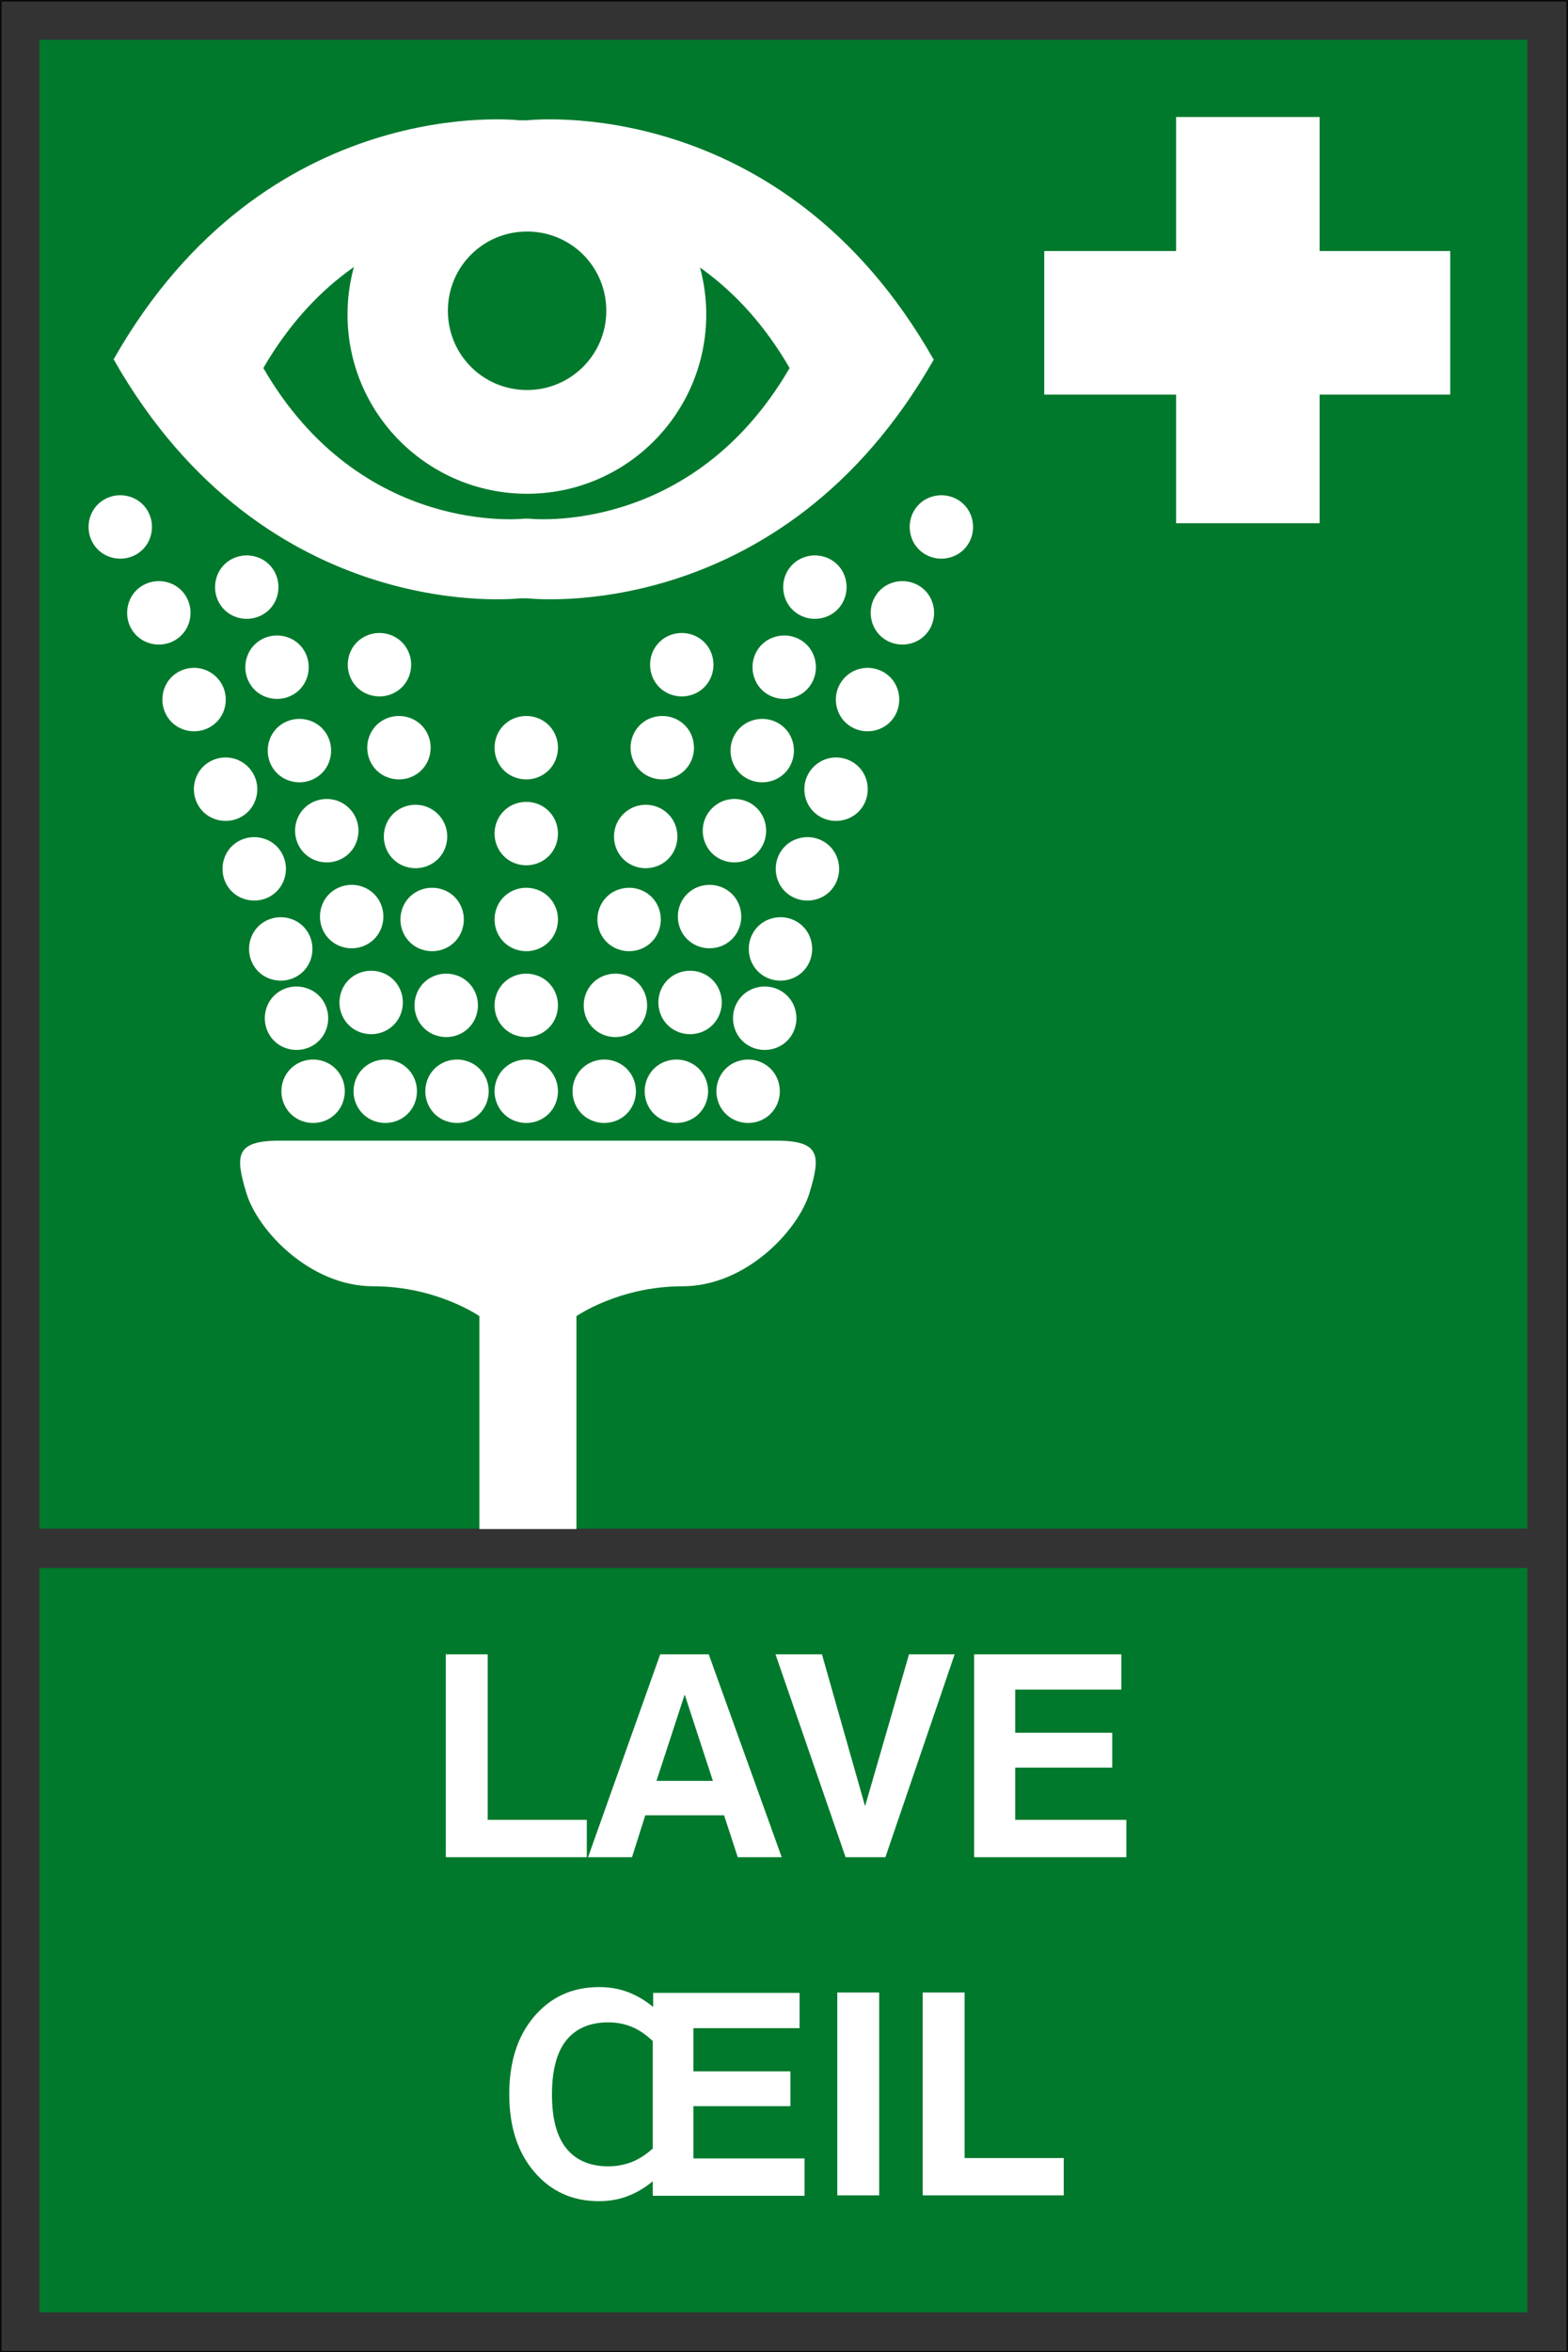
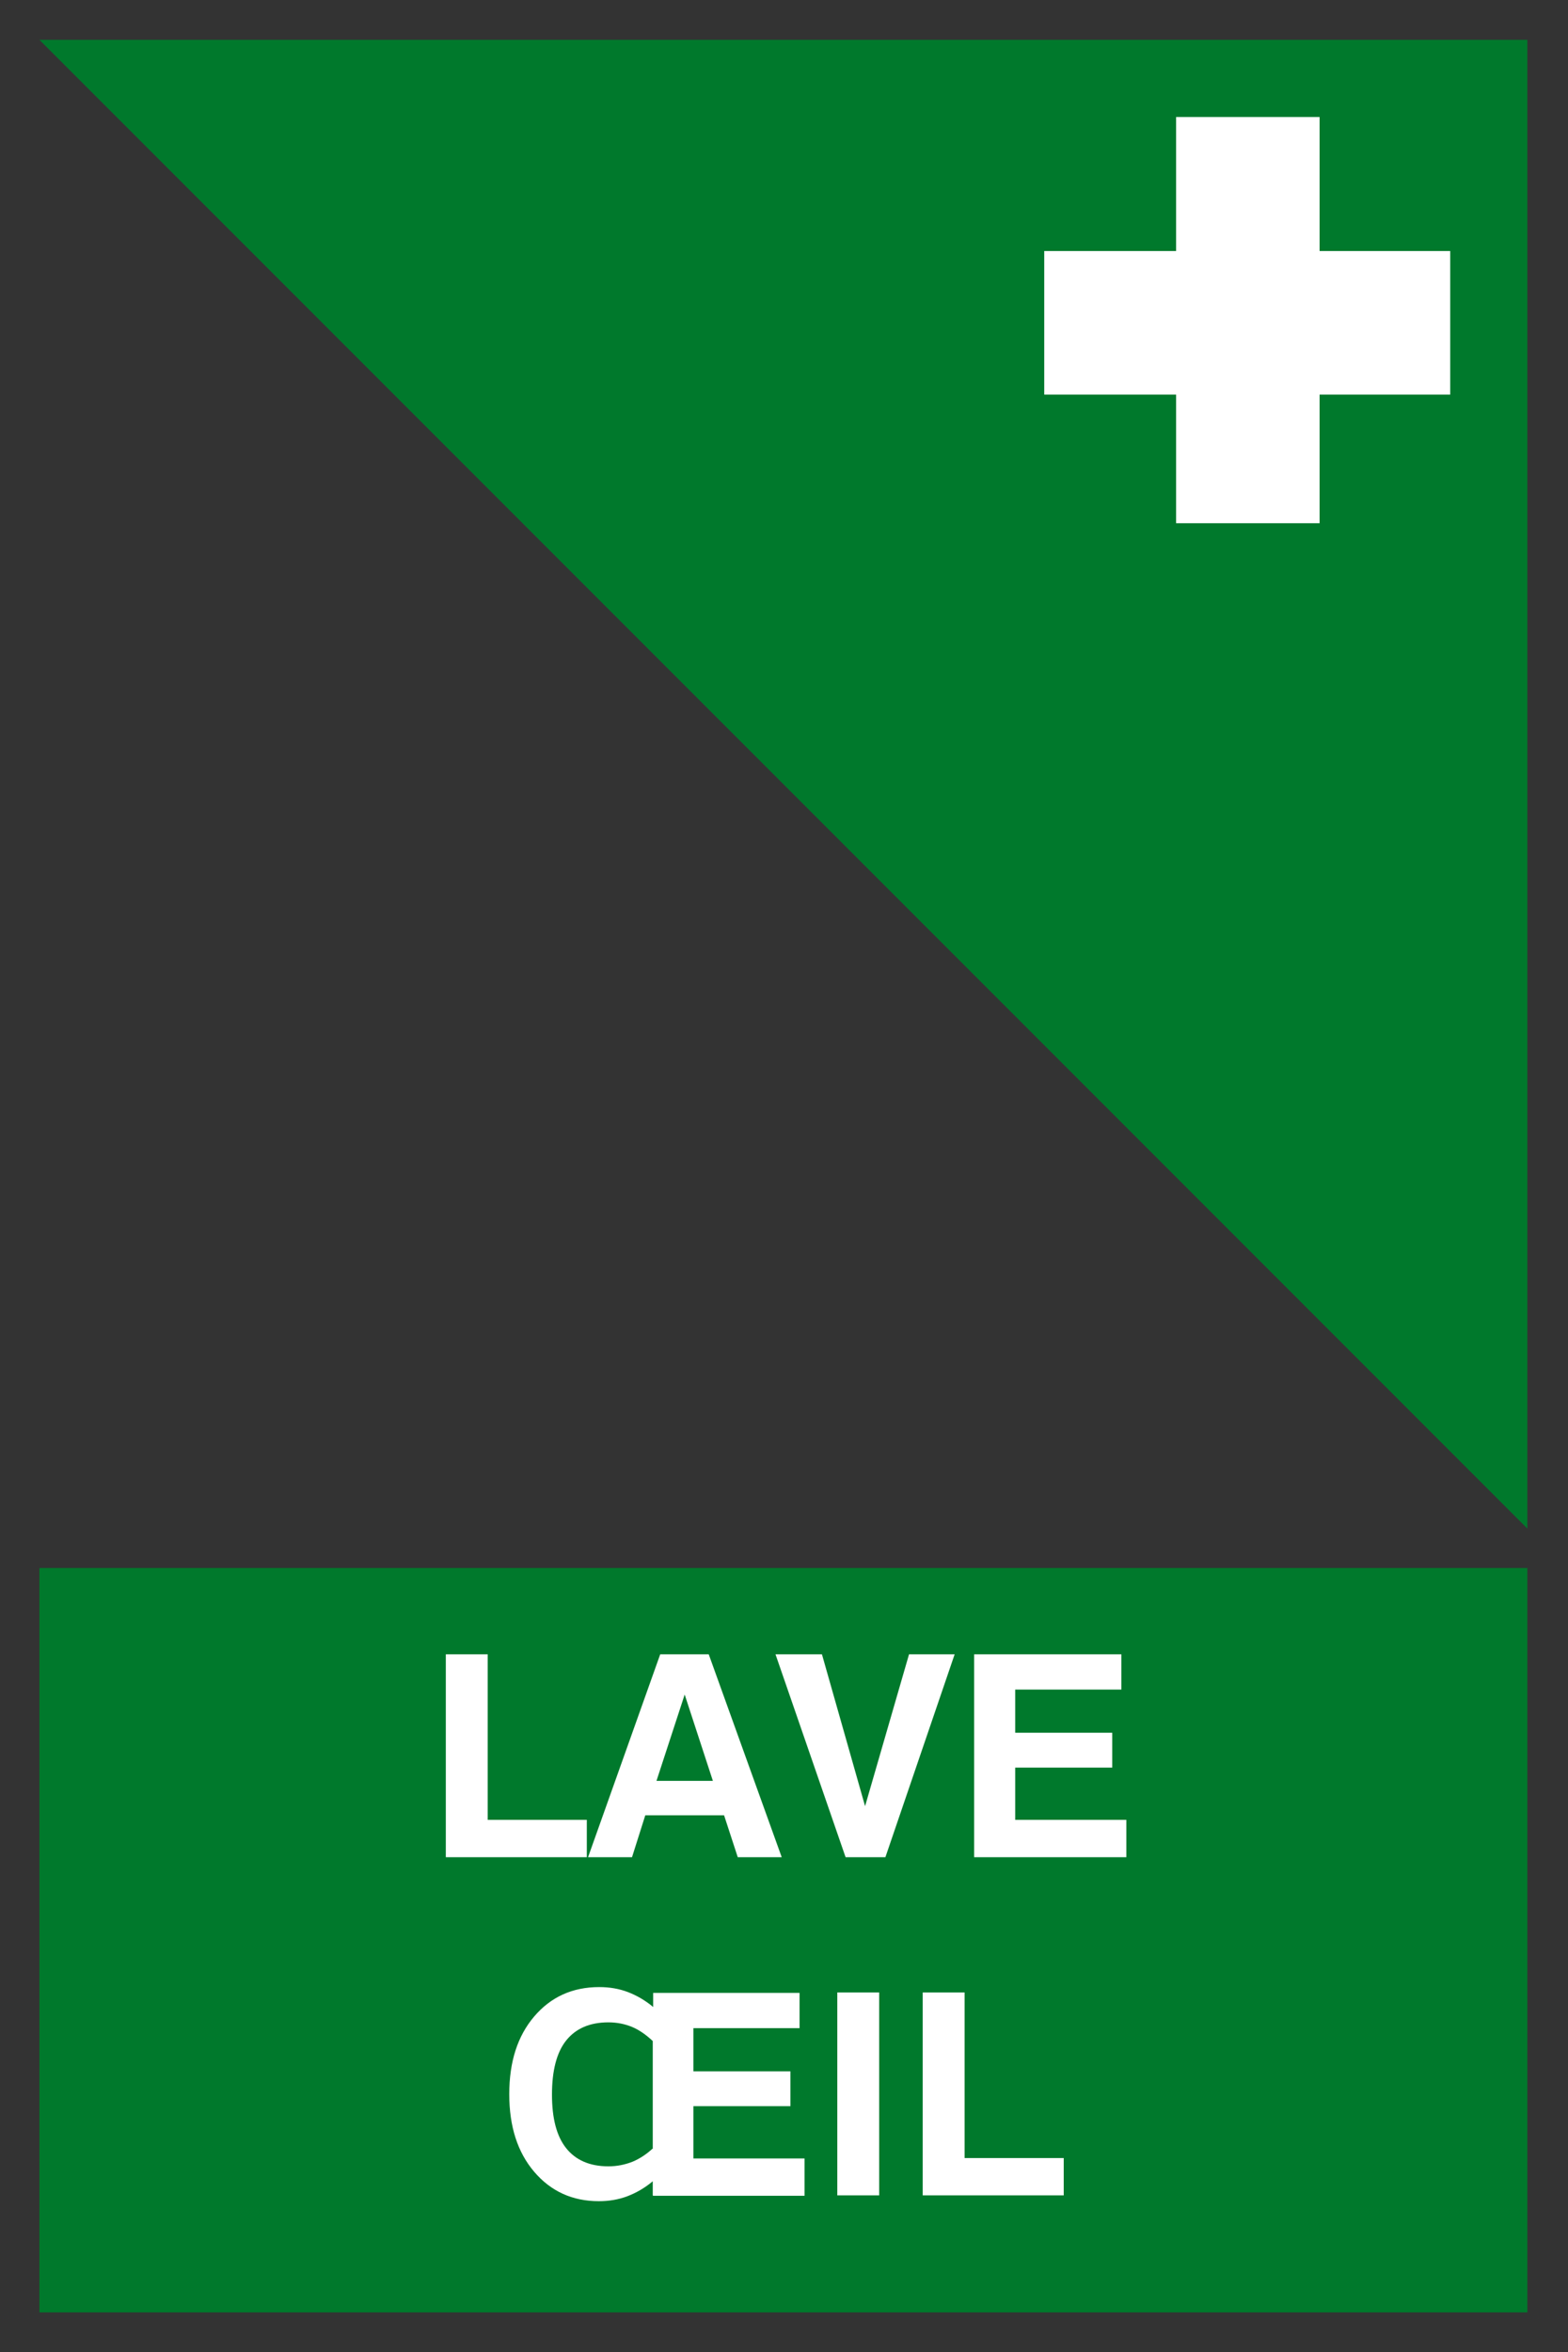
<svg xmlns="http://www.w3.org/2000/svg" viewBox="0 0 37.81 56.69">
  <rect x="0" y="0" width="37.81" height="56.69" fill="#333333" stroke="none" />
  <defs>
    <clipPath id="a">
-       <path d="M0 0h37.81v56.69H0z" style="fill:none" />
-     </clipPath>
+       </clipPath>
    <style>.cls-1{fill:#fff}.cls-2{fill:#00792c}</style>
  </defs>
-   <path d="M.02.02h37.77v56.66H.02z" style="fill:none;stroke:#000;stroke-width:.03px" />
-   <path d="M.95.96h35.88v35.88H.95z" class="cls-2" />
+   <path d="M.95.96h35.88v35.88z" class="cls-2" />
  <path d="M28.36 2.82h3.46v9.79h-3.46z" class="cls-1" />
  <path d="M25.18 6.05h9.79v3.46h-9.79z" class="cls-1" />
  <path d="M.95 37.79h35.88v17.94H.95z" class="cls-2" />
  <path d="M10.75 44.76v-4.89h1.01v3.99h2.39v.9h-3.39ZM15.93 39.87h1.16l1.76 4.89h-1.06l-.33-1.01h-1.9l-.32 1.01h-1.06l1.74-4.89Zm.58.97-.68 2.08h1.36zM20.39 44.76l-1.69-4.89h1.12l1.04 3.66 1.06-3.66h1.1l-1.67 4.89zM23.49 44.76v-4.89h3.55v.85h-2.56v1.04h2.34v.84h-2.34v1.26h2.68v.9zM15.74 52.91v-.34c-.19.16-.4.28-.61.36q-.315.12-.69.12c-.64 0-1.16-.24-1.56-.71s-.6-1.09-.6-1.87.2-1.4.6-1.87.92-.71 1.57-.71q.375 0 .69.12c.21.08.42.2.61.36v-.34h3.53v.85h-2.56v1.04h2.34v.84h-2.34v1.26h2.68v.9h-3.65Zm0-1.14v-2.58c-.16-.15-.33-.27-.5-.34s-.36-.11-.57-.11c-.45 0-.79.15-1.02.44s-.34.73-.34 1.3.11 1 .34 1.29.57.44 1.02.44c.21 0 .4-.04.58-.11.17-.07.34-.18.5-.33ZM20.19 52.91v-4.89h1.01v4.89zM22.25 52.91v-4.89h1.01v3.99h2.39v.9h-3.39Z" class="cls-1" />
  <g style="clip-path:url(#a)">
    <path d="M7.29 27.02c-.4-.14-.6-.58-.46-.98s.58-.6.98-.46.6.58.46.98-.58.6-.98.46M9.03 27.02c-.4-.14-.6-.58-.46-.98s.58-.6.98-.46.6.58.46.98-.58.6-.98.46M10.76 27.02c-.4-.14-.6-.58-.46-.98s.58-.6.98-.46.6.58.46.98-.58.6-.98.46M12.43 27.02c-.4-.14-.6-.58-.46-.98s.58-.6.98-.46.6.58.46.98-.58.6-.98.46M12.43 24.95c-.4-.14-.6-.58-.46-.98s.58-.6.98-.46.6.58.46.98-.58.6-.98.46M12.43 22.88c-.4-.14-.6-.58-.46-.98s.58-.6.98-.46.6.58.46.98-.58.6-.98.46M12.43 20.81c-.4-.14-.6-.58-.46-.98s.58-.6.98-.46.6.58.46.98-.58.6-.98.46M12.43 18.74c-.4-.14-.6-.58-.46-.98s.58-.6.98-.46.6.58.46.98-.58.6-.98.46M10.5 24.95c-.4-.14-.6-.58-.46-.98s.58-.6.98-.46.6.58.46.98-.58.6-.98.46M10.16 22.88c-.4-.14-.6-.58-.46-.98s.58-.6.98-.46.6.58.46.98-.58.6-.98.46M9.76 20.88c-.4-.14-.6-.58-.46-.98s.58-.6.98-.46c.4.15.6.58.46.98s-.58.6-.98.46M9.36 18.74c-.4-.14-.6-.58-.46-.98s.58-.6.98-.46.6.58.46.98-.58.6-.98.46M8.89 16.74c-.4-.14-.6-.58-.46-.98s.58-.6.98-.46.6.58.46.98-.58.6-.98.46M8.69 24.88c-.4-.14-.6-.58-.46-.98s.58-.6.98-.46.6.58.46.98-.58.6-.98.46M8.22 22.81c-.4-.14-.6-.58-.46-.98s.58-.6.98-.46.6.58.46.98-.58.6-.98.46M7.62 20.74c-.4-.14-.6-.58-.46-.98s.58-.6.98-.46c.4.15.6.58.46.98s-.58.6-.98.46M6.96 18.81c-.4-.14-.6-.58-.46-.98s.58-.6.98-.46.6.58.46.98-.58.6-.98.46M6.42 16.8c-.4-.14-.6-.58-.46-.98s.58-.6.98-.46.6.58.46.98-.58.6-.98.46M5.69 14.87c-.4-.14-.6-.58-.46-.98s.58-.6.98-.46.6.58.46.98-.58.6-.98.46M6.89 25.26c-.4-.14-.6-.58-.46-.98s.58-.6.98-.46.6.58.46.98-.58.6-.98.46M6.51 23.59c-.4-.14-.6-.58-.46-.98s.58-.6.98-.46.6.58.46.98-.58.6-.98.46M5.87 21.66c-.4-.14-.6-.58-.46-.98s.58-.6.98-.46.6.58.46.98-.58.6-.98.46M5.18 19.74c-.4-.14-.6-.58-.46-.98s.58-.6.98-.46c.4.15.6.58.46.98s-.58.6-.98.46M4.42 17.58c-.4-.14-.6-.58-.46-.98s.58-.6.98-.46c.4.15.6.58.46.98s-.58.6-.98.46M3.57 15.49c-.4-.14-.6-.58-.46-.98s.58-.6.98-.46.6.58.46.98-.58.6-.98.46M2.64 13.42c-.4-.14-.6-.58-.46-.98s.58-.6.98-.46.6.58.46.98-.58.6-.98.46M18.3 27.02c.4-.14.6-.58.46-.98s-.58-.6-.98-.46-.6.58-.46.98.58.6.98.46M16.57 27.02c.4-.14.6-.58.46-.98s-.58-.6-.98-.46-.6.58-.46.98.58.6.98.46M14.83 27.02c.4-.14.6-.58.46-.98s-.58-.6-.98-.46-.6.58-.46.98.58.6.98.46M15.1 24.95c.4-.14.6-.58.46-.98s-.58-.6-.98-.46-.6.58-.46.98.58.6.98.46M15.43 22.88c.4-.14.6-.58.46-.98s-.58-.6-.98-.46-.6.58-.46.98.58.6.98.46M15.83 20.88c.4-.14.6-.58.46-.98s-.58-.6-.98-.46c-.4.15-.6.58-.46.98s.58.6.98.46M16.23 18.74c.4-.14.6-.58.46-.98s-.58-.6-.98-.46-.6.58-.46.98.58.6.98.46M16.7 16.74c.4-.14.6-.58.46-.98s-.58-.6-.98-.46-.6.58-.46.98.58.6.98.46M16.9 24.88c.4-.14.6-.58.46-.98s-.58-.6-.98-.46-.6.58-.46.98.58.6.98.46M17.37 22.81c.4-.14.6-.58.46-.98s-.58-.6-.98-.46-.6.58-.46.98.58.6.98.46M17.97 20.74c.4-.14.6-.58.46-.98s-.58-.6-.98-.46c-.4.15-.6.58-.46.98s.58.6.98.46M18.64 18.81c.4-.14.6-.58.46-.98s-.58-.6-.98-.46-.6.58-.46.98.58.6.98.46M19.17 16.8c.4-.14.6-.58.46-.98s-.58-.6-.98-.46-.6.58-.46.98.58.6.98.46M19.91 14.87c.4-.14.6-.58.46-.98s-.58-.6-.98-.46-.6.58-.46.98.58.6.98.46M18.7 25.26c.4-.14.6-.58.46-.98s-.58-.6-.98-.46-.6.58-.46.98.58.6.98.46M19.08 23.59c.4-.14.6-.58.46-.98s-.58-.6-.98-.46-.6.58-.46.98.58.6.98.46M19.73 21.66c.4-.14.6-.58.46-.98s-.58-.6-.98-.46-.6.58-.46.98.58.6.98.46M20.42 19.74c.4-.14.6-.58.46-.98s-.58-.6-.98-.46c-.4.15-.6.58-.46.98s.58.6.98.46M21.18 17.58c.4-.14.6-.58.46-.98s-.58-.6-.98-.46c-.4.15-.6.58-.46.98s.58.6.98.46M22.02 15.49c.4-.14.6-.58.46-.98s-.58-.6-.98-.46-.6.58-.46.98.58.6.98.46M22.96 13.42c.4-.14.6-.58.46-.98s-.58-.6-.98-.46-.6.58-.46.98.58.6.98.46M22.52 8.66c-3.69 6.48-9.8 5.76-9.8 5.76h-.18s-6.12.72-9.8-5.76c3.68-6.48 9.79-5.76 9.79-5.76h.18s6.12-.72 9.8 5.76" class="cls-1" />
    <path d="M19.04 8.87c-2.37 4.08-6.29 3.63-6.29 3.63h-.11s-3.93.45-6.29-3.63c2.37-4.08 6.29-3.63 6.29-3.63h.11s3.93-.45 6.29 3.63" class="cls-2" />
    <path d="M12.71 11.9c2.39 0 4.32-1.94 4.32-4.32s-1.94-4.33-4.32-4.33-4.33 1.94-4.33 4.33 1.94 4.32 4.33 4.32" class="cls-1" />
    <path d="M12.71 9.4c1.05 0 1.91-.85 1.91-1.91s-.85-1.91-1.91-1.91-1.91.85-1.91 1.91.85 1.91 1.91 1.91" class="cls-2" />
-     <path d="M12.73 27.49h5.98c1.08 0 1.08.36.81 1.26S17.99 31 16.46 31s-2.56.72-2.56.72v5.13h-2.34v-5.13S10.53 31 9 31s-2.79-1.35-3.06-2.25-.27-1.26.81-1.26z" class="cls-1" />
  </g>
</svg>